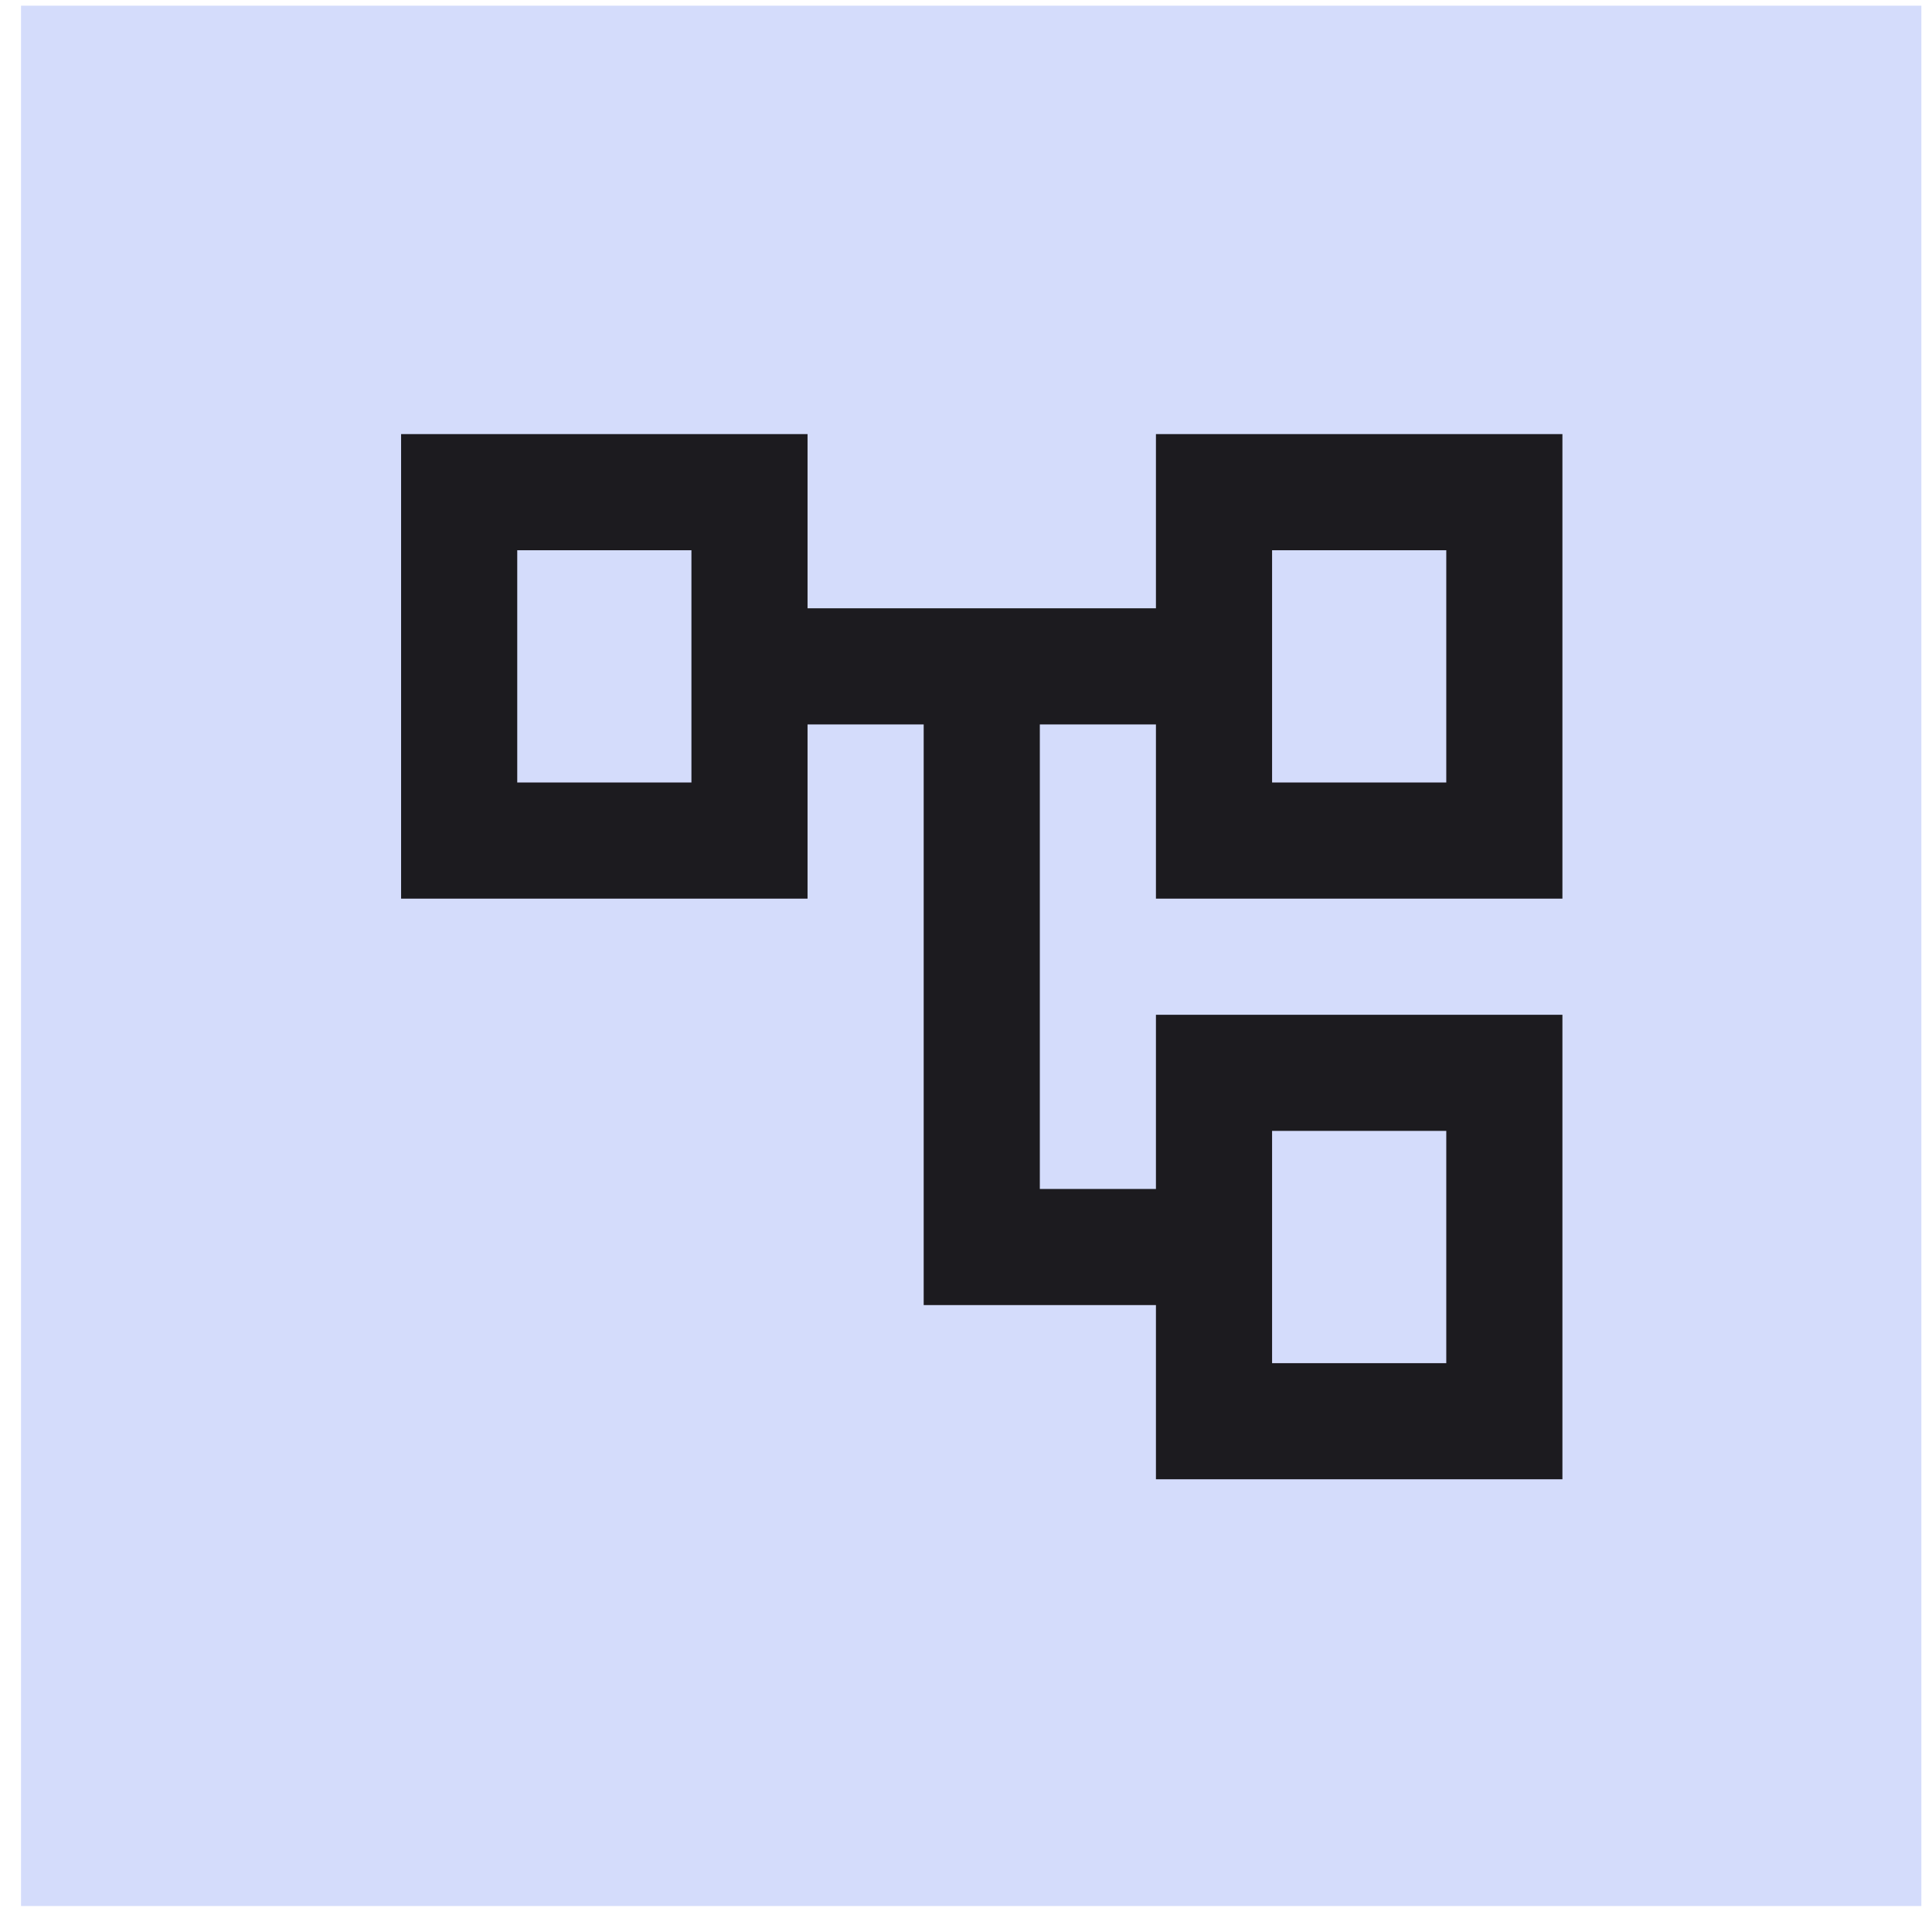
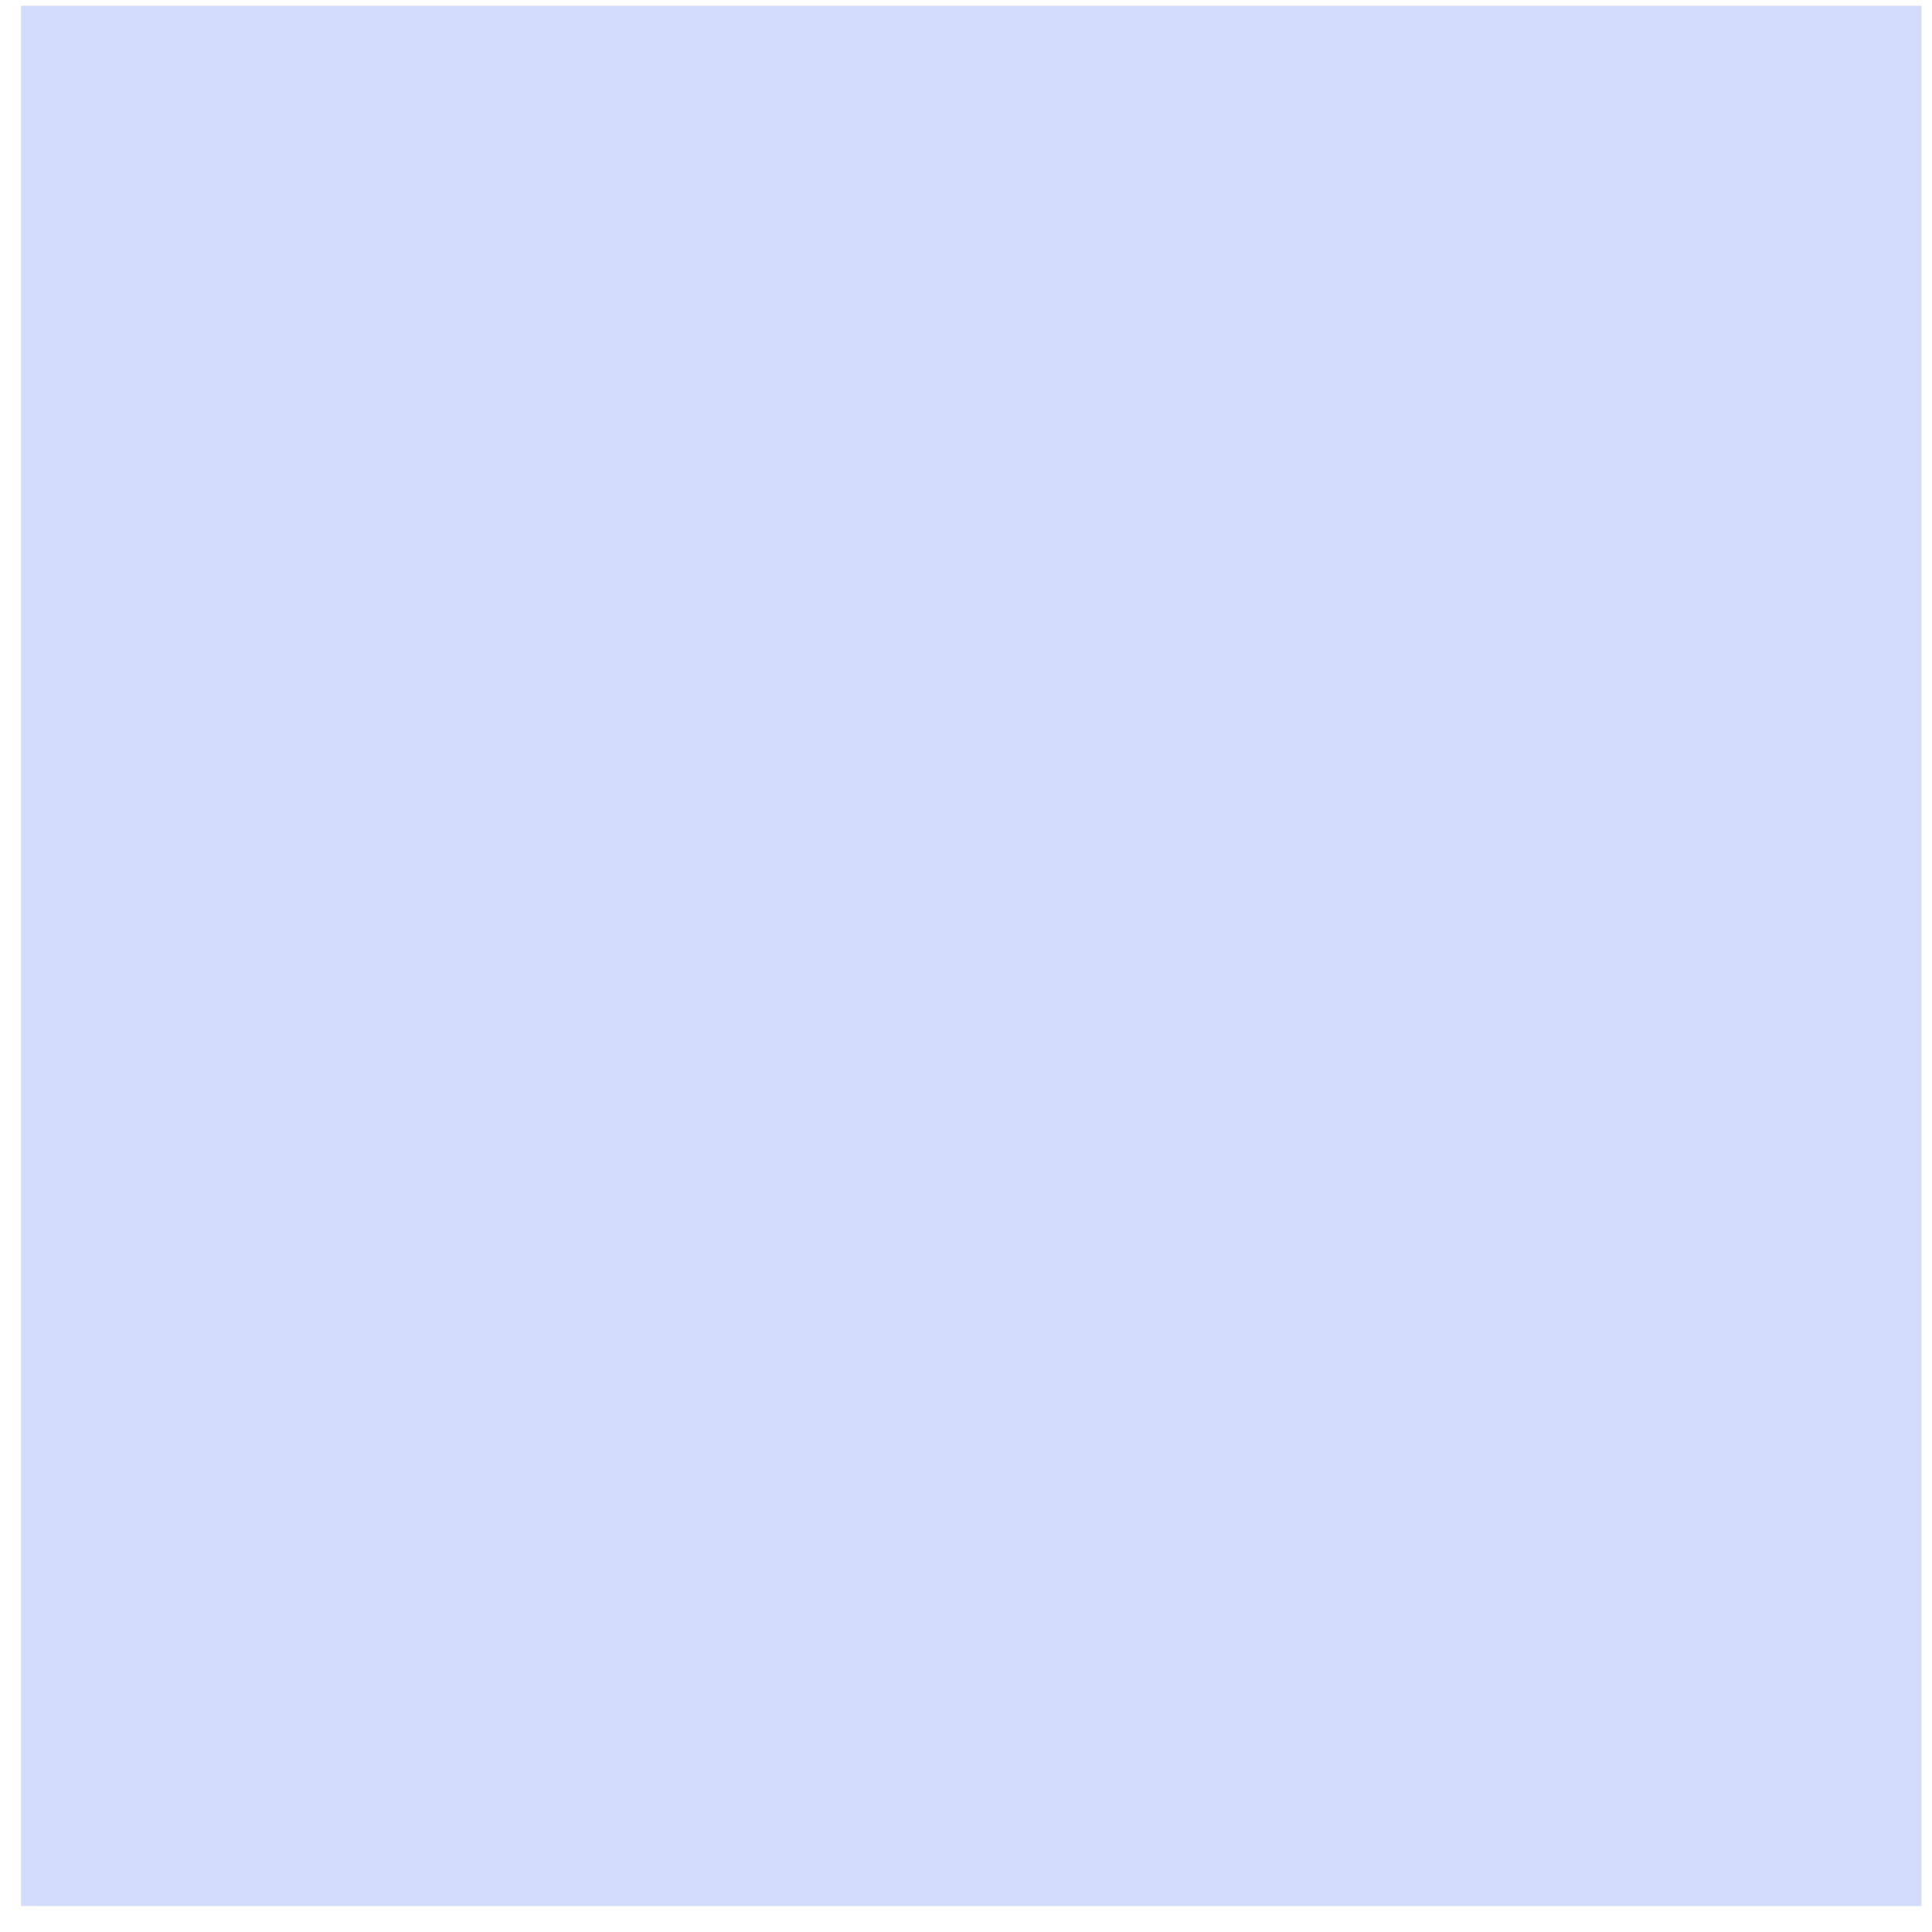
<svg xmlns="http://www.w3.org/2000/svg" width="61" height="61" viewBox="0 0 61 61" fill="none">
  <rect width="60" height="60" transform="translate(0.664 0.18)" fill="#D4DCFB" />
  <mask id="mask0_1872_12766" style="mask-type:alpha" maskUnits="userSpaceOnUse" x="9" y="8" width="44" height="45">
    <rect x="9" y="8.206" width="44" height="44" fill="#D9D9D9" />
  </mask>
  <g mask="url(#mask0_1872_12766)">
-     <path d="M36.497 46.706V41.206H29.164V22.873H25.497V28.373H12.664V13.706H25.497V19.206H36.497V13.706H49.331V28.373H36.497V22.873H32.831V37.54H36.497V32.04H49.331V46.706H36.497ZM40.164 24.706H45.664V17.373H40.164V24.706ZM40.164 43.04H45.664V35.706H40.164V43.04ZM16.331 24.706H21.831V17.373H16.331V24.706Z" fill="#1C1B1F" />
-   </g>
+     </g>
</svg>